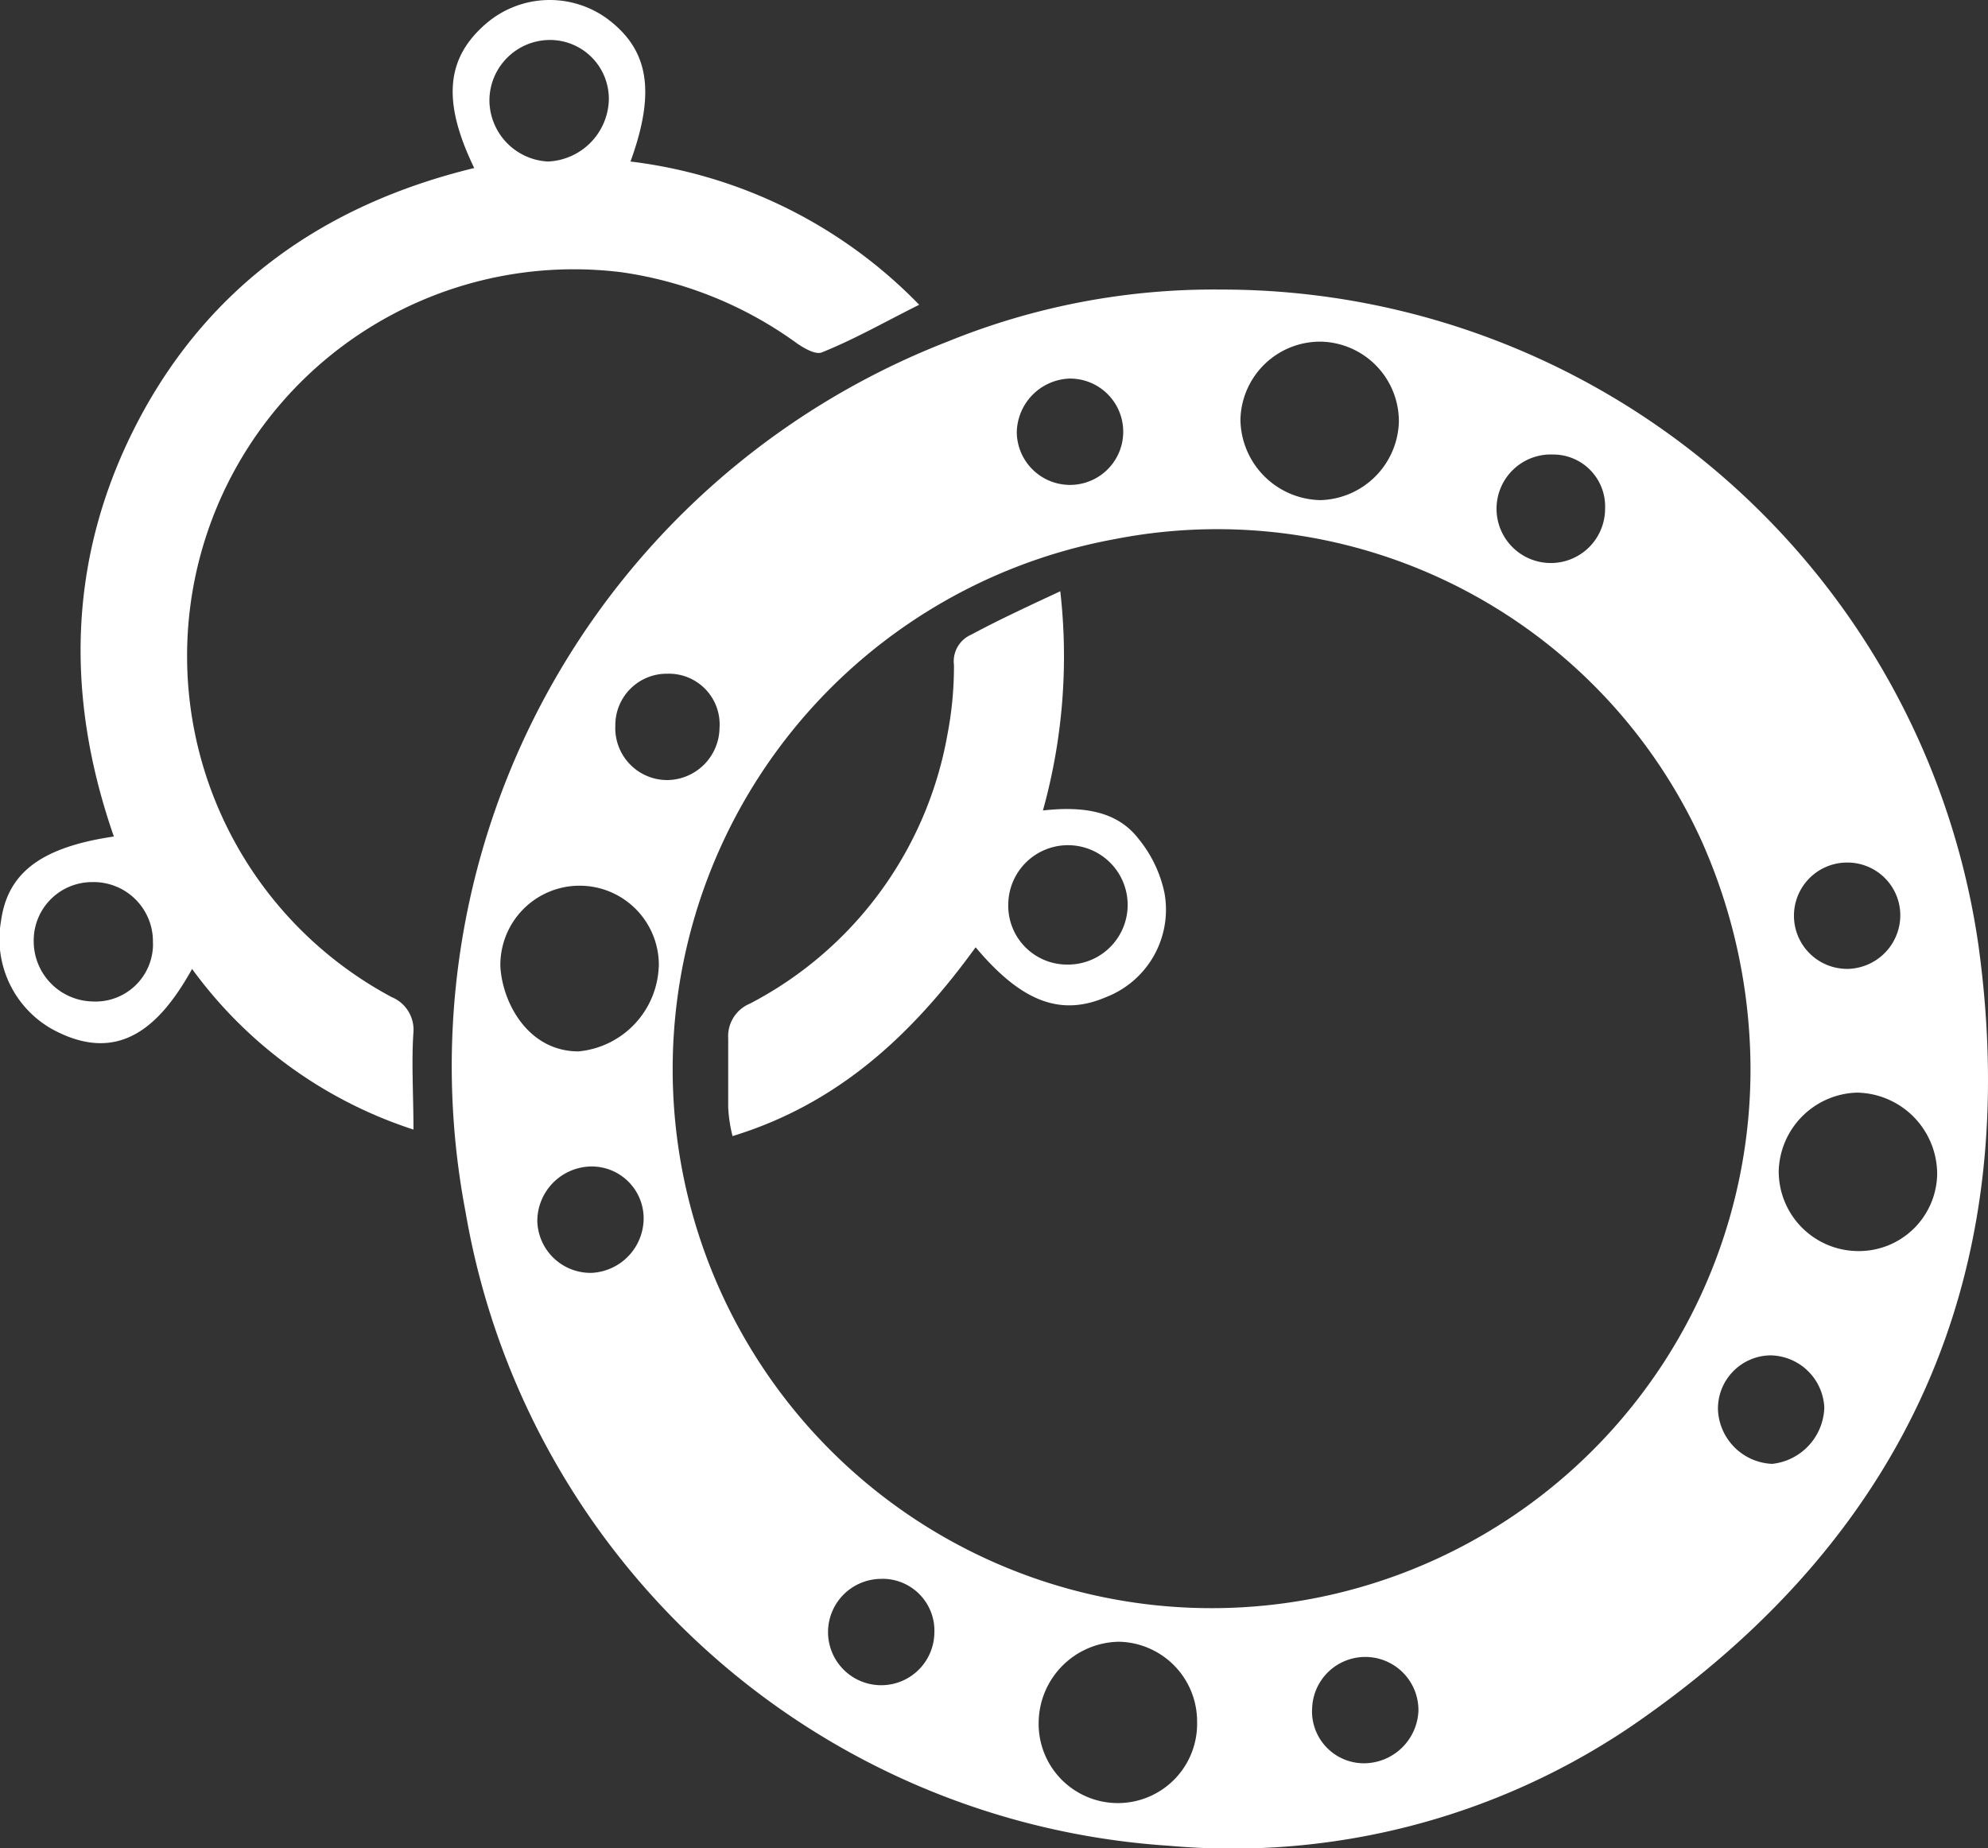
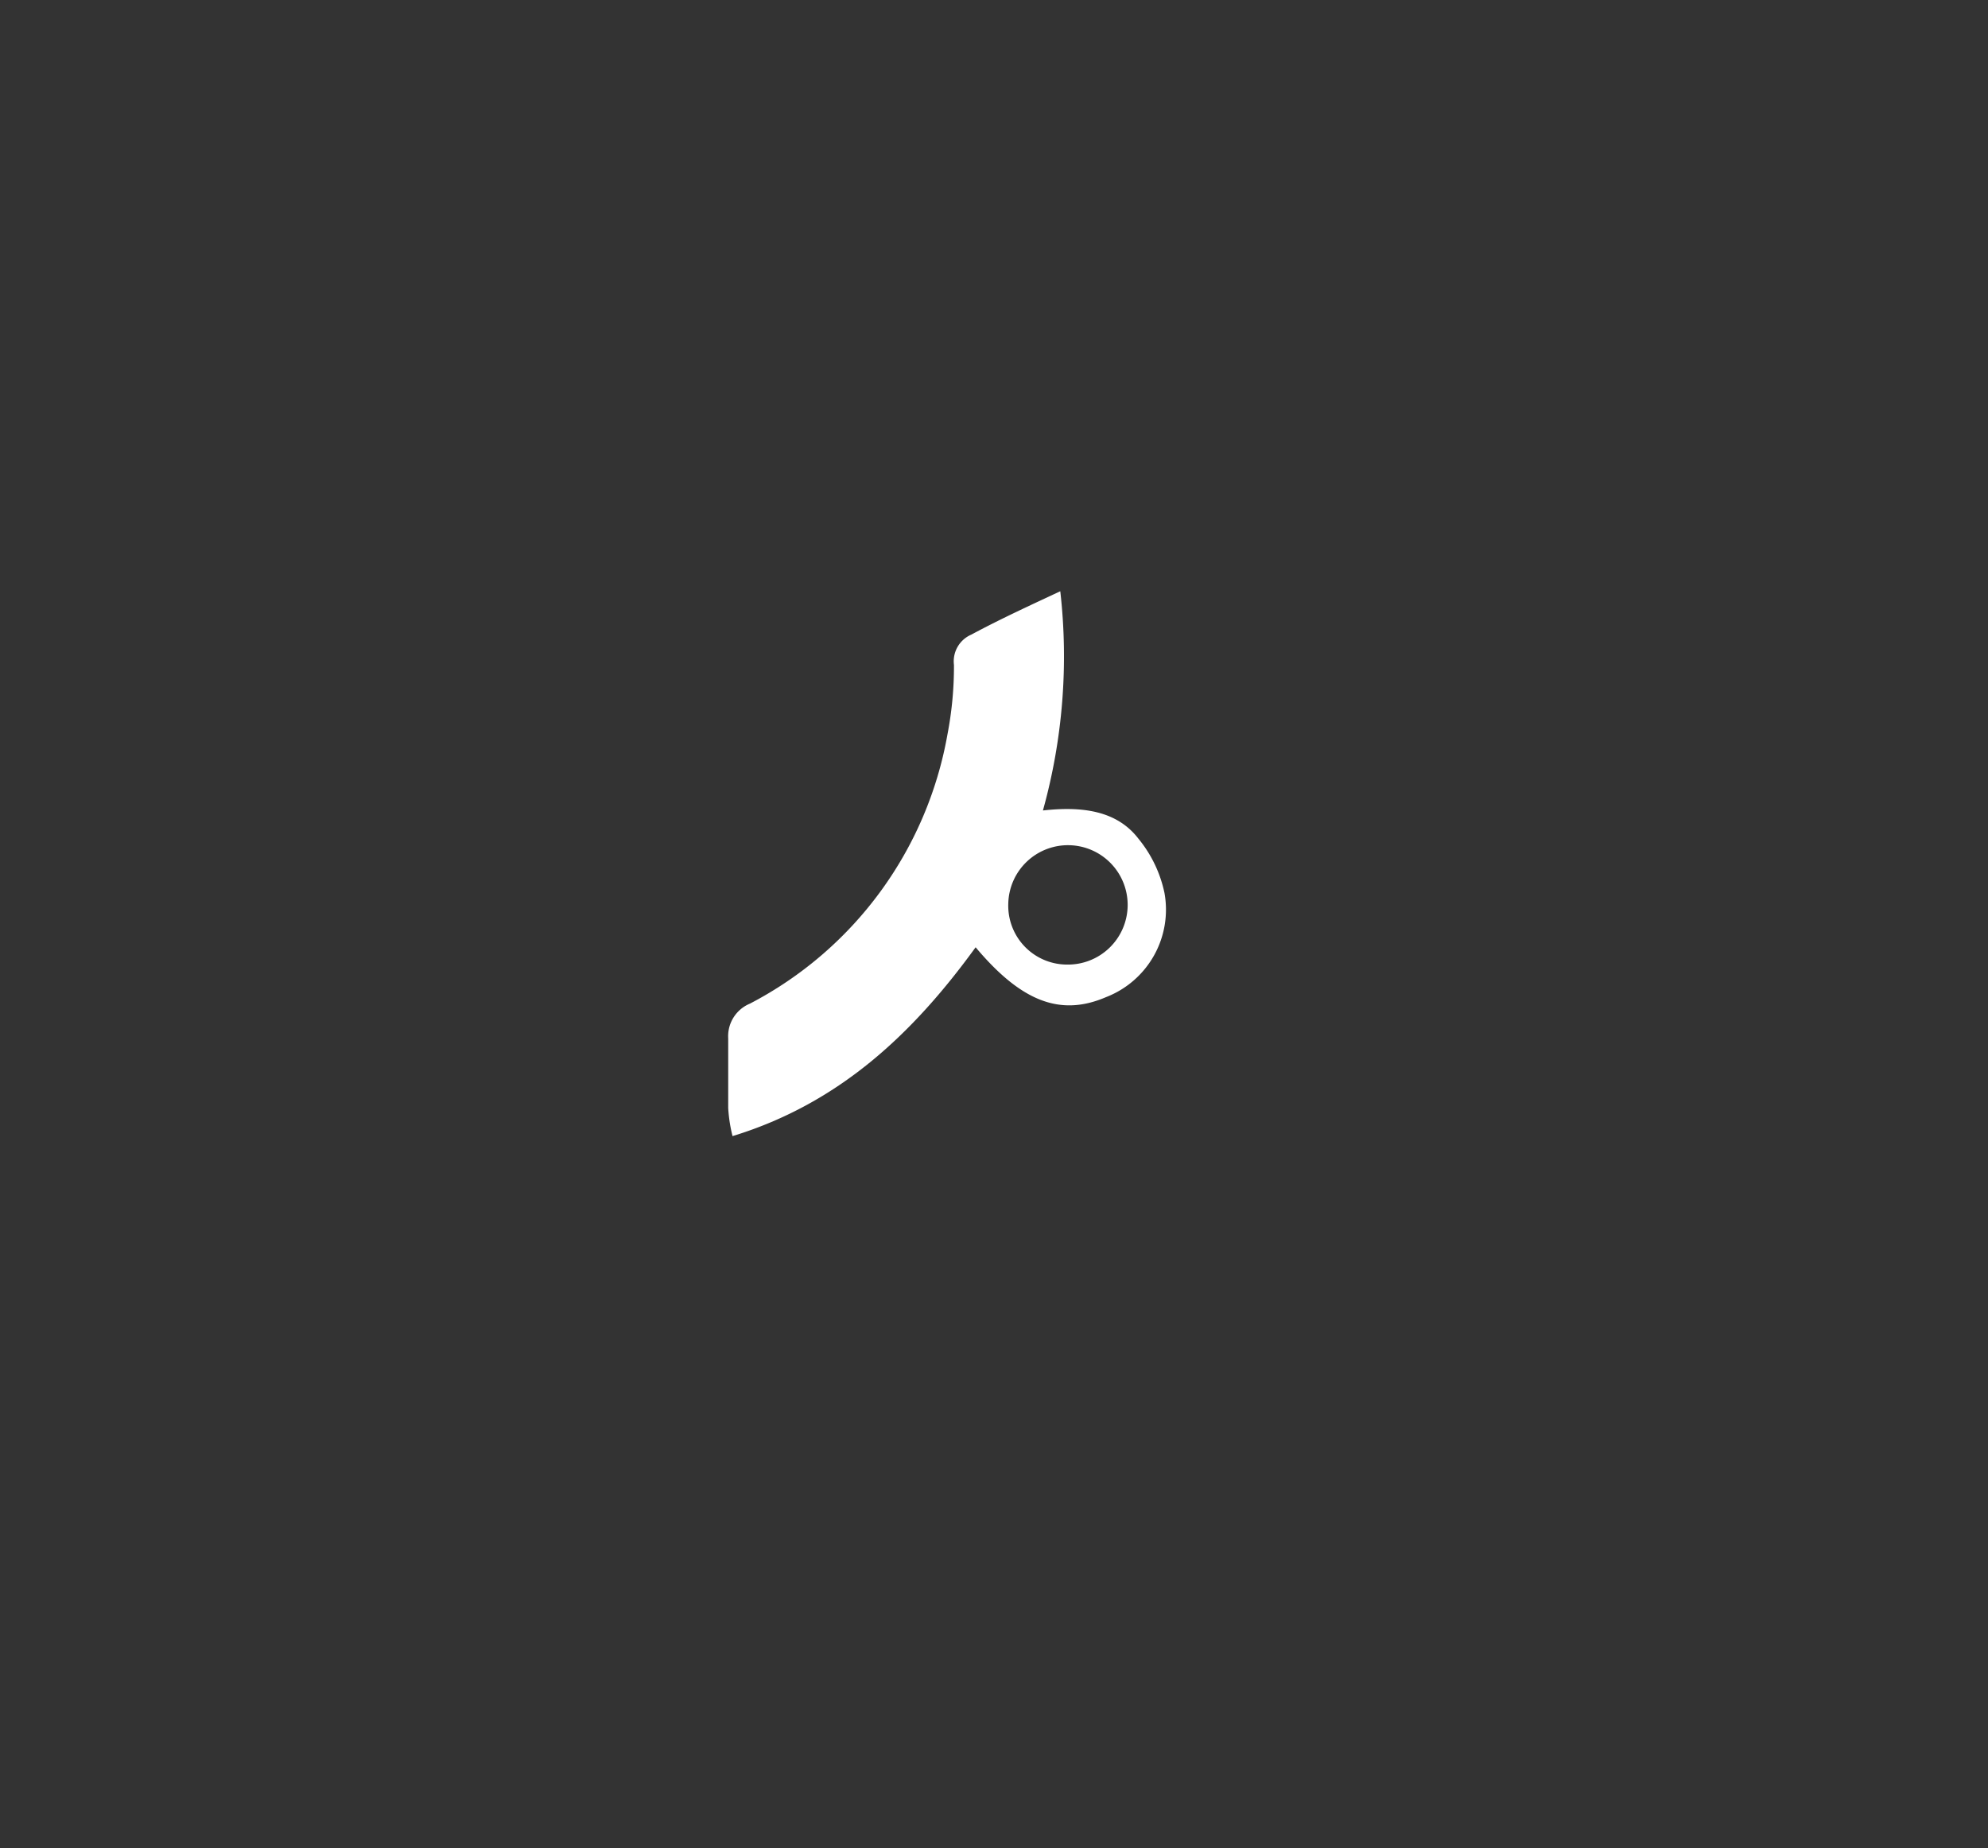
<svg xmlns="http://www.w3.org/2000/svg" id="dichtungszubehoer-w" width="97.243" height="90.408" viewBox="0 0 97.243 90.408">
  <rect x="0" y="0" width="97.243" height="90.408" fill="#333333" stroke="none" />
  <g id="Gruppe_164" data-name="Gruppe 164" transform="translate(0 0)">
    <g id="Gruppe_163" data-name="Gruppe 163">
-       <path id="Pfad_347" data-name="Pfad 347" d="M75.284,55.9a37.4,37.4,0,0,1,37.054,32.063c2.23,16.138-3.5,28.985-16.987,38.221a34.794,34.794,0,0,1-22.614,5.839,37.379,37.379,0,0,1-34.4-31,38.02,38.02,0,0,1,23.57-42.574A34.516,34.516,0,0,1,75.284,55.9ZM101.19,94.015a27.527,27.527,0,0,0-2.442-11.254A26.033,26.033,0,0,0,70.082,68.11,26.361,26.361,0,1,0,101.19,94.015Zm-53.4-4.99a3.876,3.876,0,1,0-7.75,0c.106,1.8,1.38,4.141,3.822,4.141A4.331,4.331,0,0,0,47.786,89.025ZM80.168,58.448A3.9,3.9,0,0,0,76.24,62.27,3.989,3.989,0,0,0,80.168,66.2a3.949,3.949,0,0,0,3.822-3.822A3.9,3.9,0,0,0,80.168,58.448Zm30.152,40.663a3.989,3.989,0,0,0-3.928-3.928,3.949,3.949,0,0,0-3.822,3.822,3.9,3.9,0,0,0,3.822,3.928A3.83,3.83,0,0,0,110.321,99.111Zm-36.2,26.861a3.9,3.9,0,0,0-3.822-3.928,3.989,3.989,0,0,0-3.928,3.928,3.876,3.876,0,1,0,7.75,0ZM67.959,65.455a2.6,2.6,0,1,0-.106-5.2A2.678,2.678,0,0,0,65.3,62.907,2.605,2.605,0,0,0,67.959,65.455Zm11.785,59.88a2.541,2.541,0,0,0,2.548,2.654,2.678,2.678,0,0,0,2.654-2.548,2.6,2.6,0,1,0-5.2-.106ZM91.529,63.969a2.655,2.655,0,1,0,2.548,2.654A2.541,2.541,0,0,0,91.529,63.969Zm-32.807,55a2.607,2.607,0,0,0-2.654,2.548,2.6,2.6,0,0,0,5.2.106A2.538,2.538,0,0,0,58.722,118.965ZM44.5,104a2.678,2.678,0,0,0,2.548-2.654,2.541,2.541,0,0,0-2.654-2.548,2.678,2.678,0,0,0-2.548,2.654A2.605,2.605,0,0,0,44.5,104Zm60.3,6.583a2.678,2.678,0,0,0-2.654-2.548,2.605,2.605,0,0,0-2.548,2.654,2.772,2.772,0,0,0,2.654,2.654A2.857,2.857,0,0,0,104.8,110.578ZM45.663,77.24a2.541,2.541,0,0,0,2.548,2.654,2.584,2.584,0,0,0,2.548-2.548,2.48,2.48,0,0,0-2.548-2.654A2.515,2.515,0,0,0,45.663,77.24Zm60.2,11.891a2.628,2.628,0,0,0,2.654-2.654,2.584,2.584,0,0,0-2.548-2.548,2.6,2.6,0,1,0-.106,5.2Z" transform="translate(-15.564 -41.736)" fill="#fff" />
-       <path id="Pfad_348" data-name="Pfad 348" d="M40.048,50.778c-1.593-3.291-1.38-5.415.637-7.113a4.776,4.776,0,0,1,5.839-.212c2.017,1.486,2.442,3.5,1.168,7.007a23.628,23.628,0,0,1,14.121,7.007c-1.7.849-3.185,1.7-4.778,2.336-.319.106-.849-.212-1.168-.425a19.213,19.213,0,0,0-8.6-3.5A18.915,18.915,0,0,0,36.014,91.335a1.724,1.724,0,0,1,1.062,1.7c-.106,1.486,0,3.079,0,4.778a21.645,21.645,0,0,1-10.829-7.857c-1.593,2.867-3.61,4.672-6.795,2.973A5.06,5.06,0,0,1,16.9,87.619c.319-2.336,1.911-3.61,5.521-4.141-2.442-7.007-2.23-13.908,1.274-20.491C27.1,56.617,32.616,52.583,40.048,50.778Zm6.583-3.291a2.88,2.88,0,0,0-2.867-2.973,2.968,2.968,0,0,0-2.973,2.973,3.018,3.018,0,0,0,2.867,2.973A3.114,3.114,0,0,0,46.631,47.486Zm-22.3,41.194a2.9,2.9,0,0,0-2.973-2.973A2.855,2.855,0,0,0,18.5,88.574a2.947,2.947,0,0,0,2.867,2.973A2.814,2.814,0,0,0,24.335,88.681Z" transform="translate(-16.851 -42.559)" fill="#fff" />
      <path id="Pfad_349" data-name="Pfad 349" d="M66.644,69.8a28.122,28.122,0,0,1-.849,10.723c1.911-.212,3.61,0,4.671,1.38a6.175,6.175,0,0,1,1.274,2.654,4.589,4.589,0,0,1-2.867,5.1c-2.23.956-4.141.212-6.37-2.442-3.079,4.247-6.689,7.644-11.891,9.237a7.307,7.307,0,0,1-.212-1.38v-3.4a1.724,1.724,0,0,1,1.062-1.7,18.469,18.469,0,0,0,9.662-13.165,17.573,17.573,0,0,0,.319-3.4,1.422,1.422,0,0,1,.849-1.486C63.671,71.18,65.052,70.543,66.644,69.8Zm.319,18.261A2.92,2.92,0,1,0,64.1,85.089,2.878,2.878,0,0,0,66.963,88.061Z" transform="translate(-14.78 -40.878)" fill="#fff" />
    </g>
  </g>
</svg>